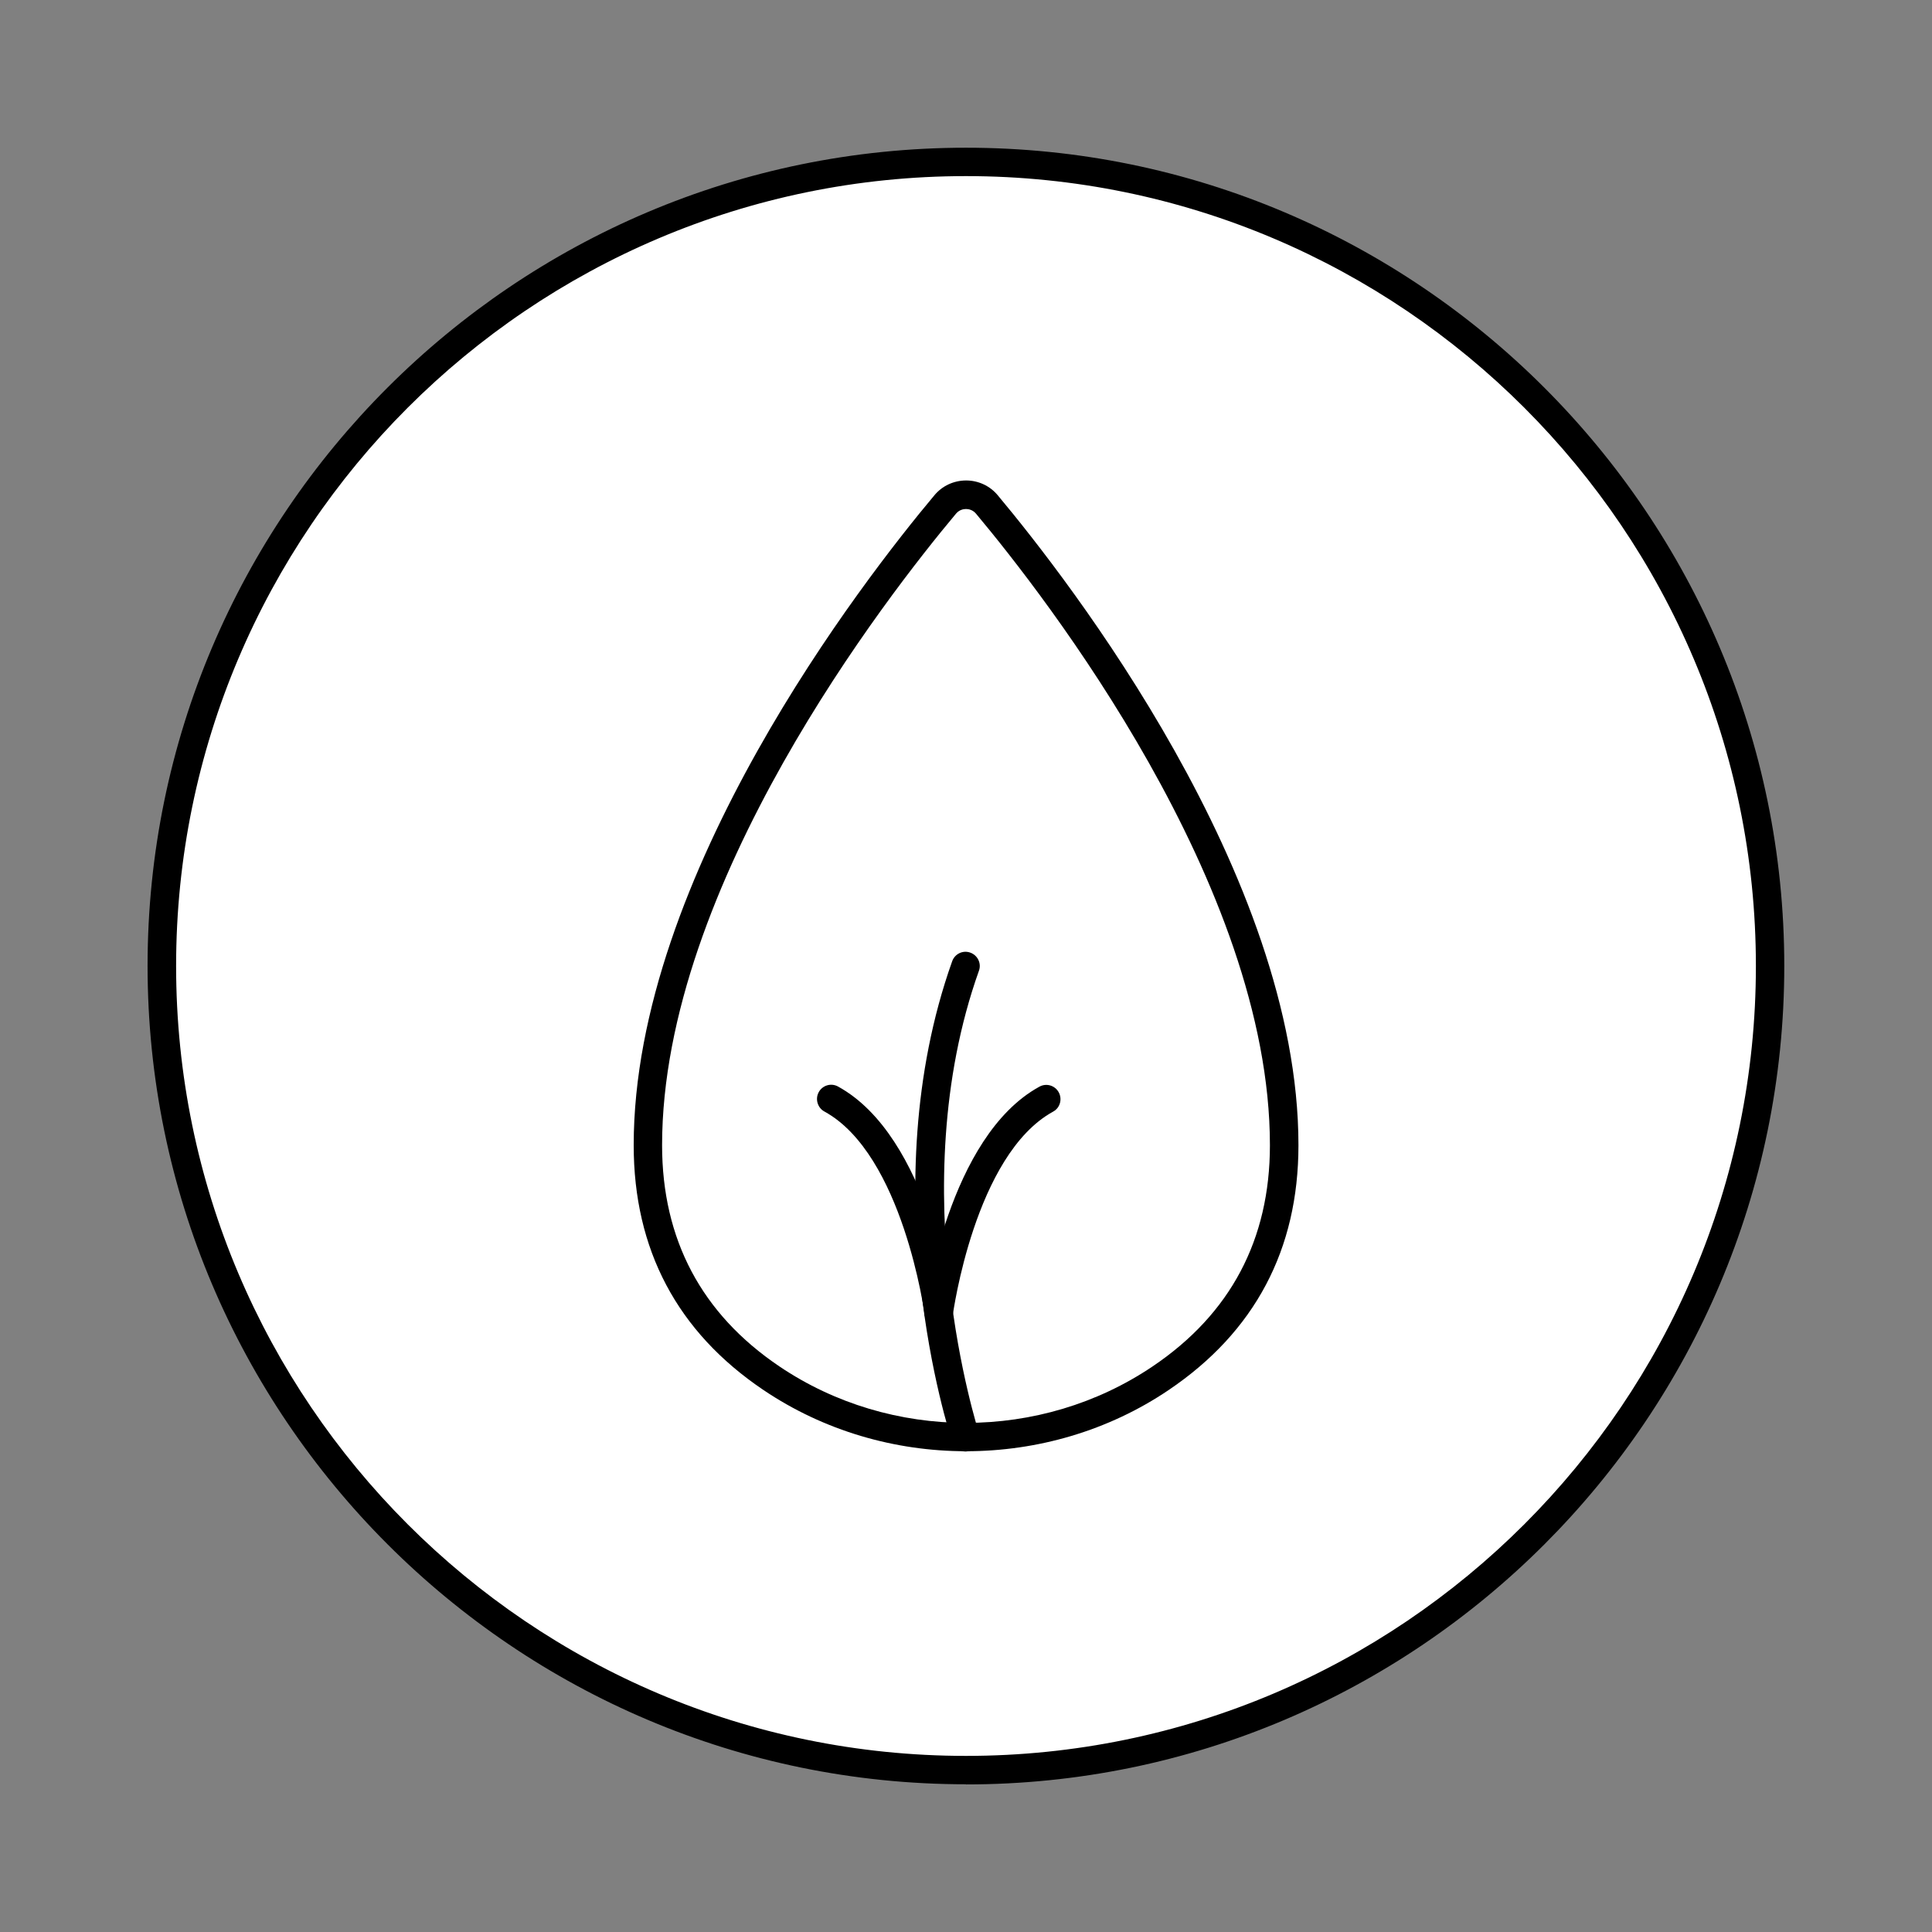
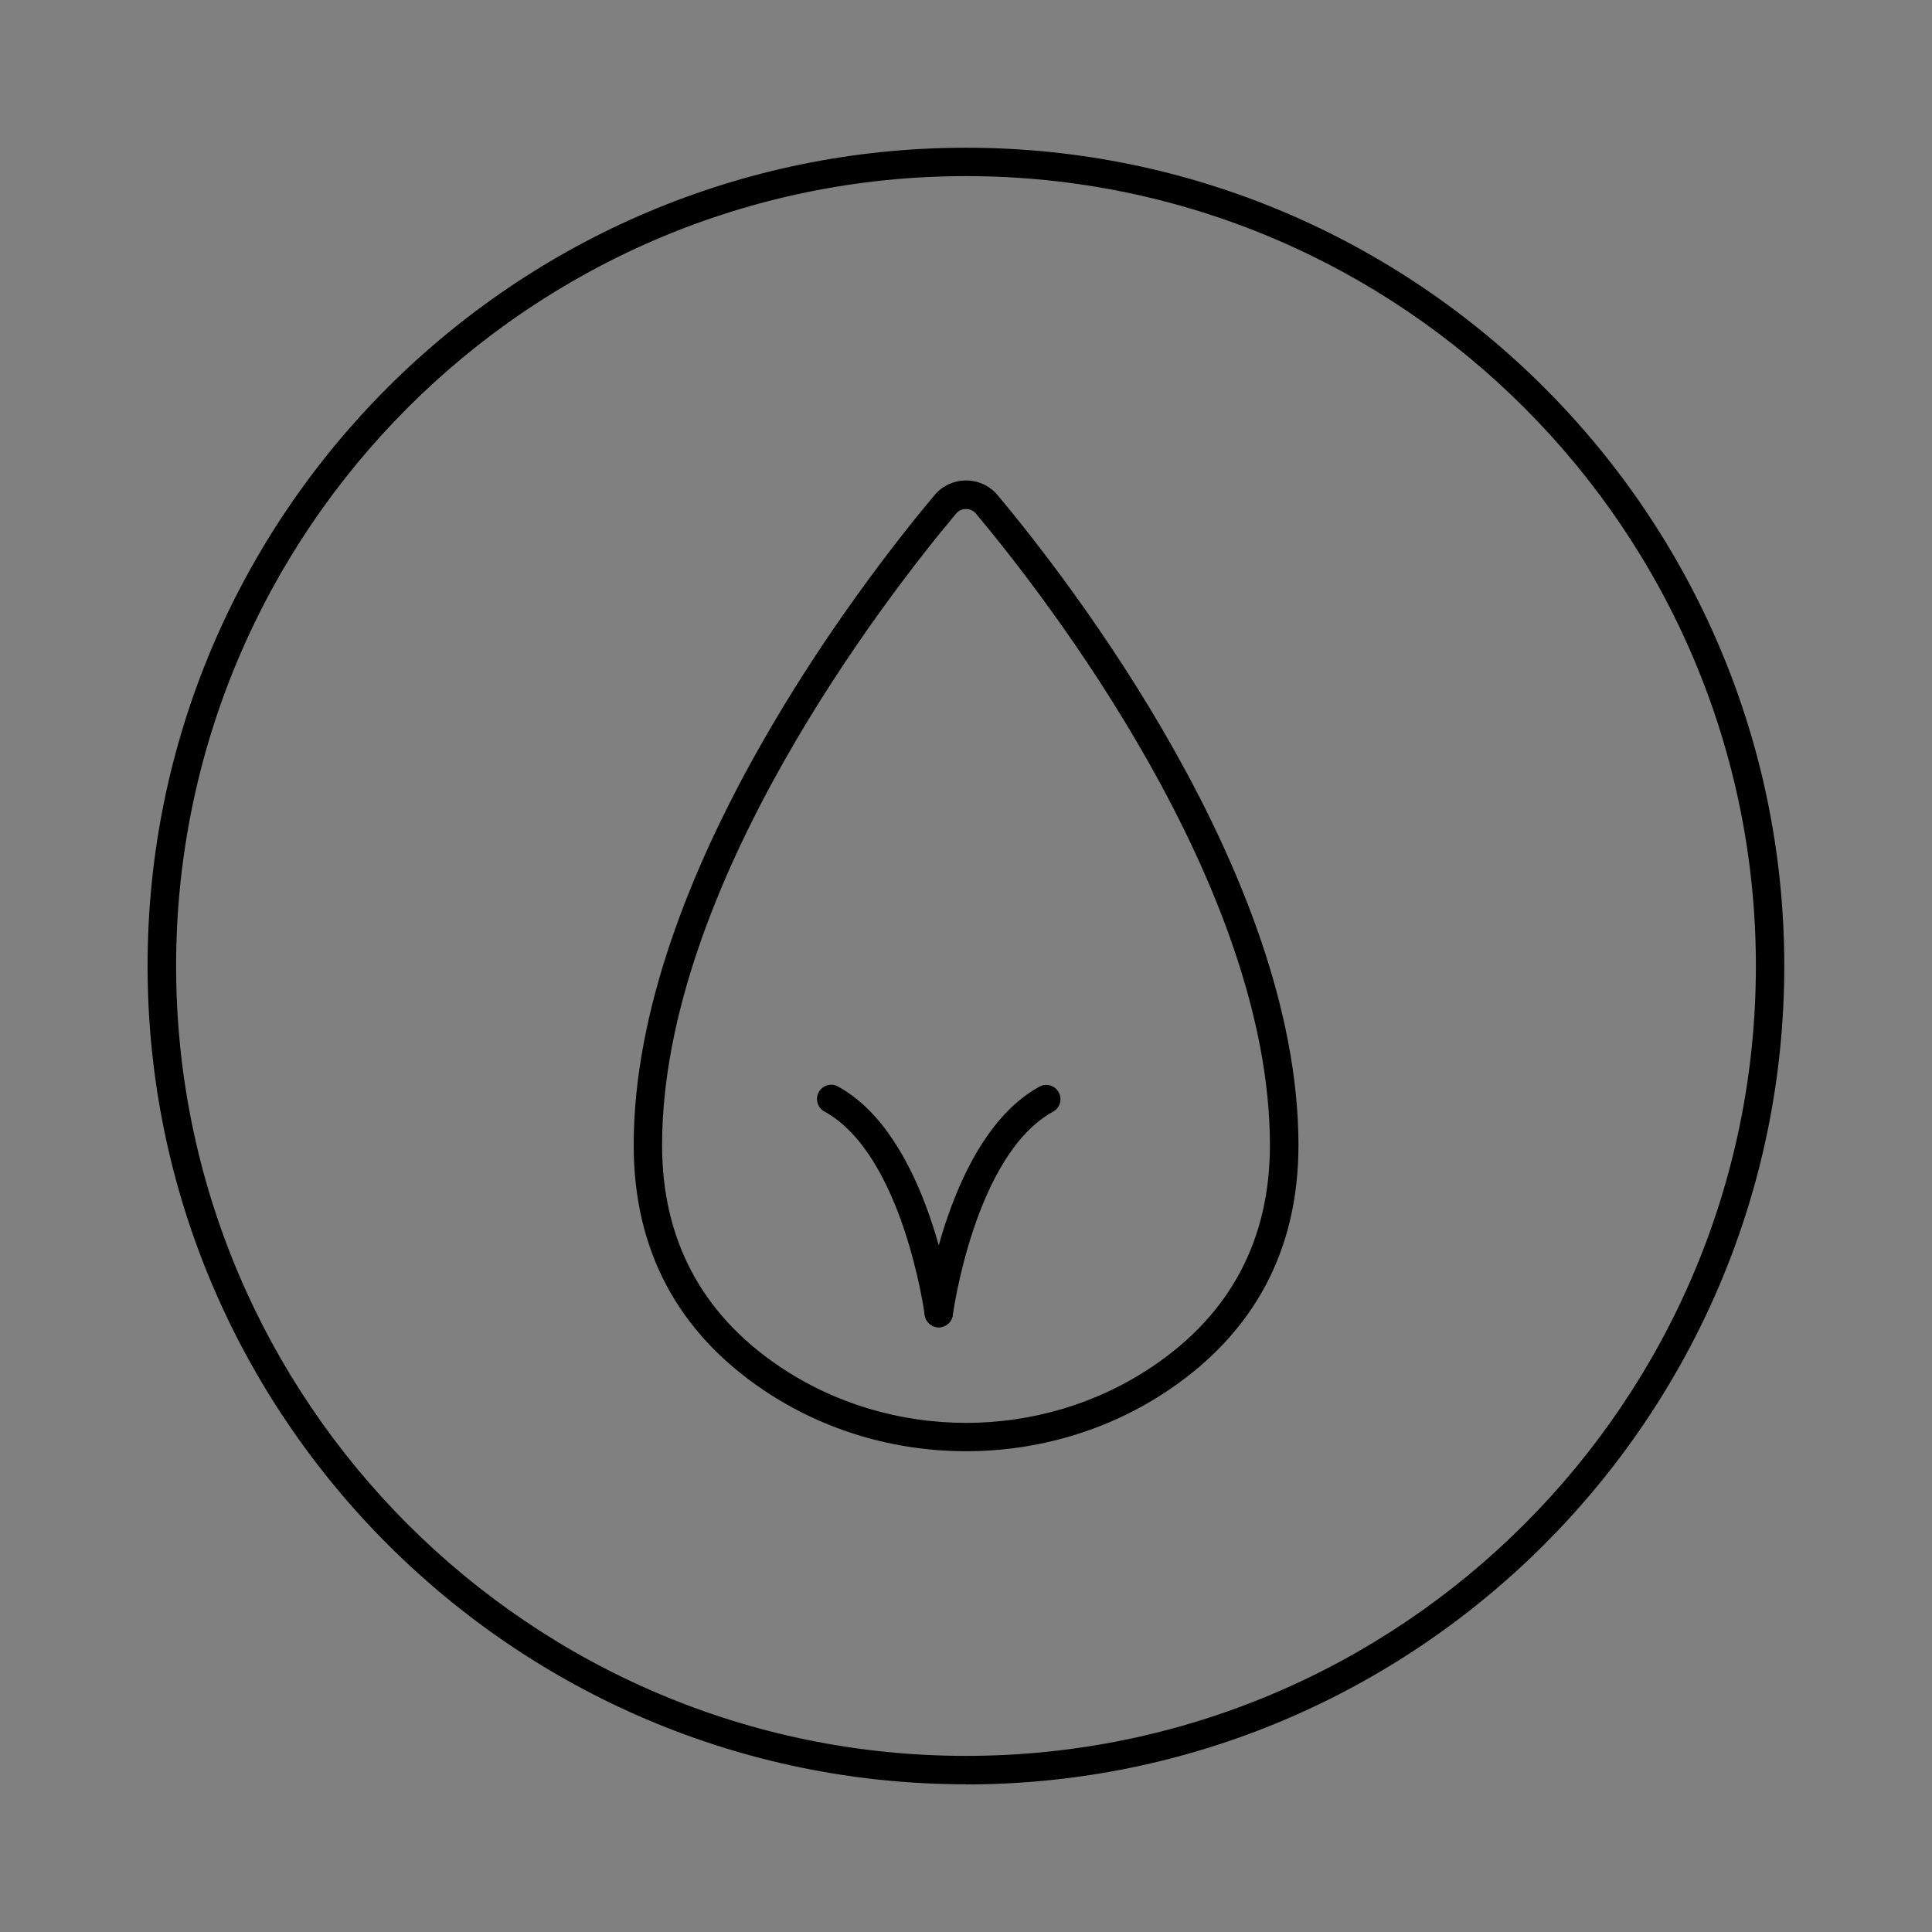
<svg xmlns="http://www.w3.org/2000/svg" id="a" viewBox="0 0 130 130">
  <rect x="0" y="0" width="130" height="130" fill="#808080" stroke="none" />
-   <circle cx="65" cy="65" r="54.08" fill="#fff" stroke-width="0" />
  <path d="M65,120.06c-30.36,0-55.07-24.7-55.07-55.07S34.64,9.94,65,9.94s55.06,24.7,55.06,55.06-24.7,55.07-55.06,55.07ZM65,11.85c-29.31,0-53.15,23.84-53.15,53.15s23.84,53.15,53.15,53.15,53.15-23.84,53.15-53.15S94.31,11.85,65,11.85Z" stroke-width="0" />
  <path d="M65,97.65c-4.78,0-9.55-1.37-13.63-4.12h0c-5.8-3.91-8.73-9.45-8.73-16.47,0-18.16,15.48-38.06,20.23-43.73.53-.64,1.31-1,2.14-1h0c.82,0,1.6.36,2.13,1,4.74,5.67,20.23,25.57,20.23,43.73,0,7.02-2.94,12.56-8.73,16.47-4.07,2.75-8.85,4.12-13.63,4.12ZM52.44,91.94c7.51,5.07,17.61,5.07,25.12,0,5.24-3.53,7.89-8.54,7.89-14.88,0-17.52-15.14-36.96-19.78-42.5-.23-.27-.52-.31-.67-.31h0c-.15,0-.44.04-.67.31-4.64,5.54-19.78,24.98-19.78,42.5,0,6.34,2.66,11.35,7.89,14.88h0Z" stroke-width="0" />
-   <path d="M64.98,97.67c-.4,0-.78-.25-.91-.66-.23-.68-5.47-16.96,0-32.33.18-.5.72-.76,1.22-.58.5.18.76.73.58,1.22-5.26,14.76-.05,30.93,0,31.09.16.5-.11,1.04-.61,1.21-.1.03-.2.05-.3.05Z" stroke-width="0" />
  <path d="M63.18,89.31s-.08,0-.13,0c-.52-.07-.89-.55-.83-1.07.06-.48,1.6-11.77,7.72-15.12.47-.26,1.05-.08,1.3.38.25.46.09,1.05-.38,1.3-5.28,2.9-6.73,13.59-6.75,13.69-.06.48-.48.83-.95.83Z" stroke-width="0" />
  <path d="M63.17,89.31c-.47,0-.88-.35-.95-.83-.01-.11-1.47-10.8-6.75-13.69-.46-.25-.63-.84-.38-1.3.25-.46.83-.64,1.3-.38,6.12,3.36,7.66,14.64,7.72,15.12.07.52-.3,1-.83,1.07-.04,0-.08,0-.13,0Z" stroke-width="0" />
</svg>